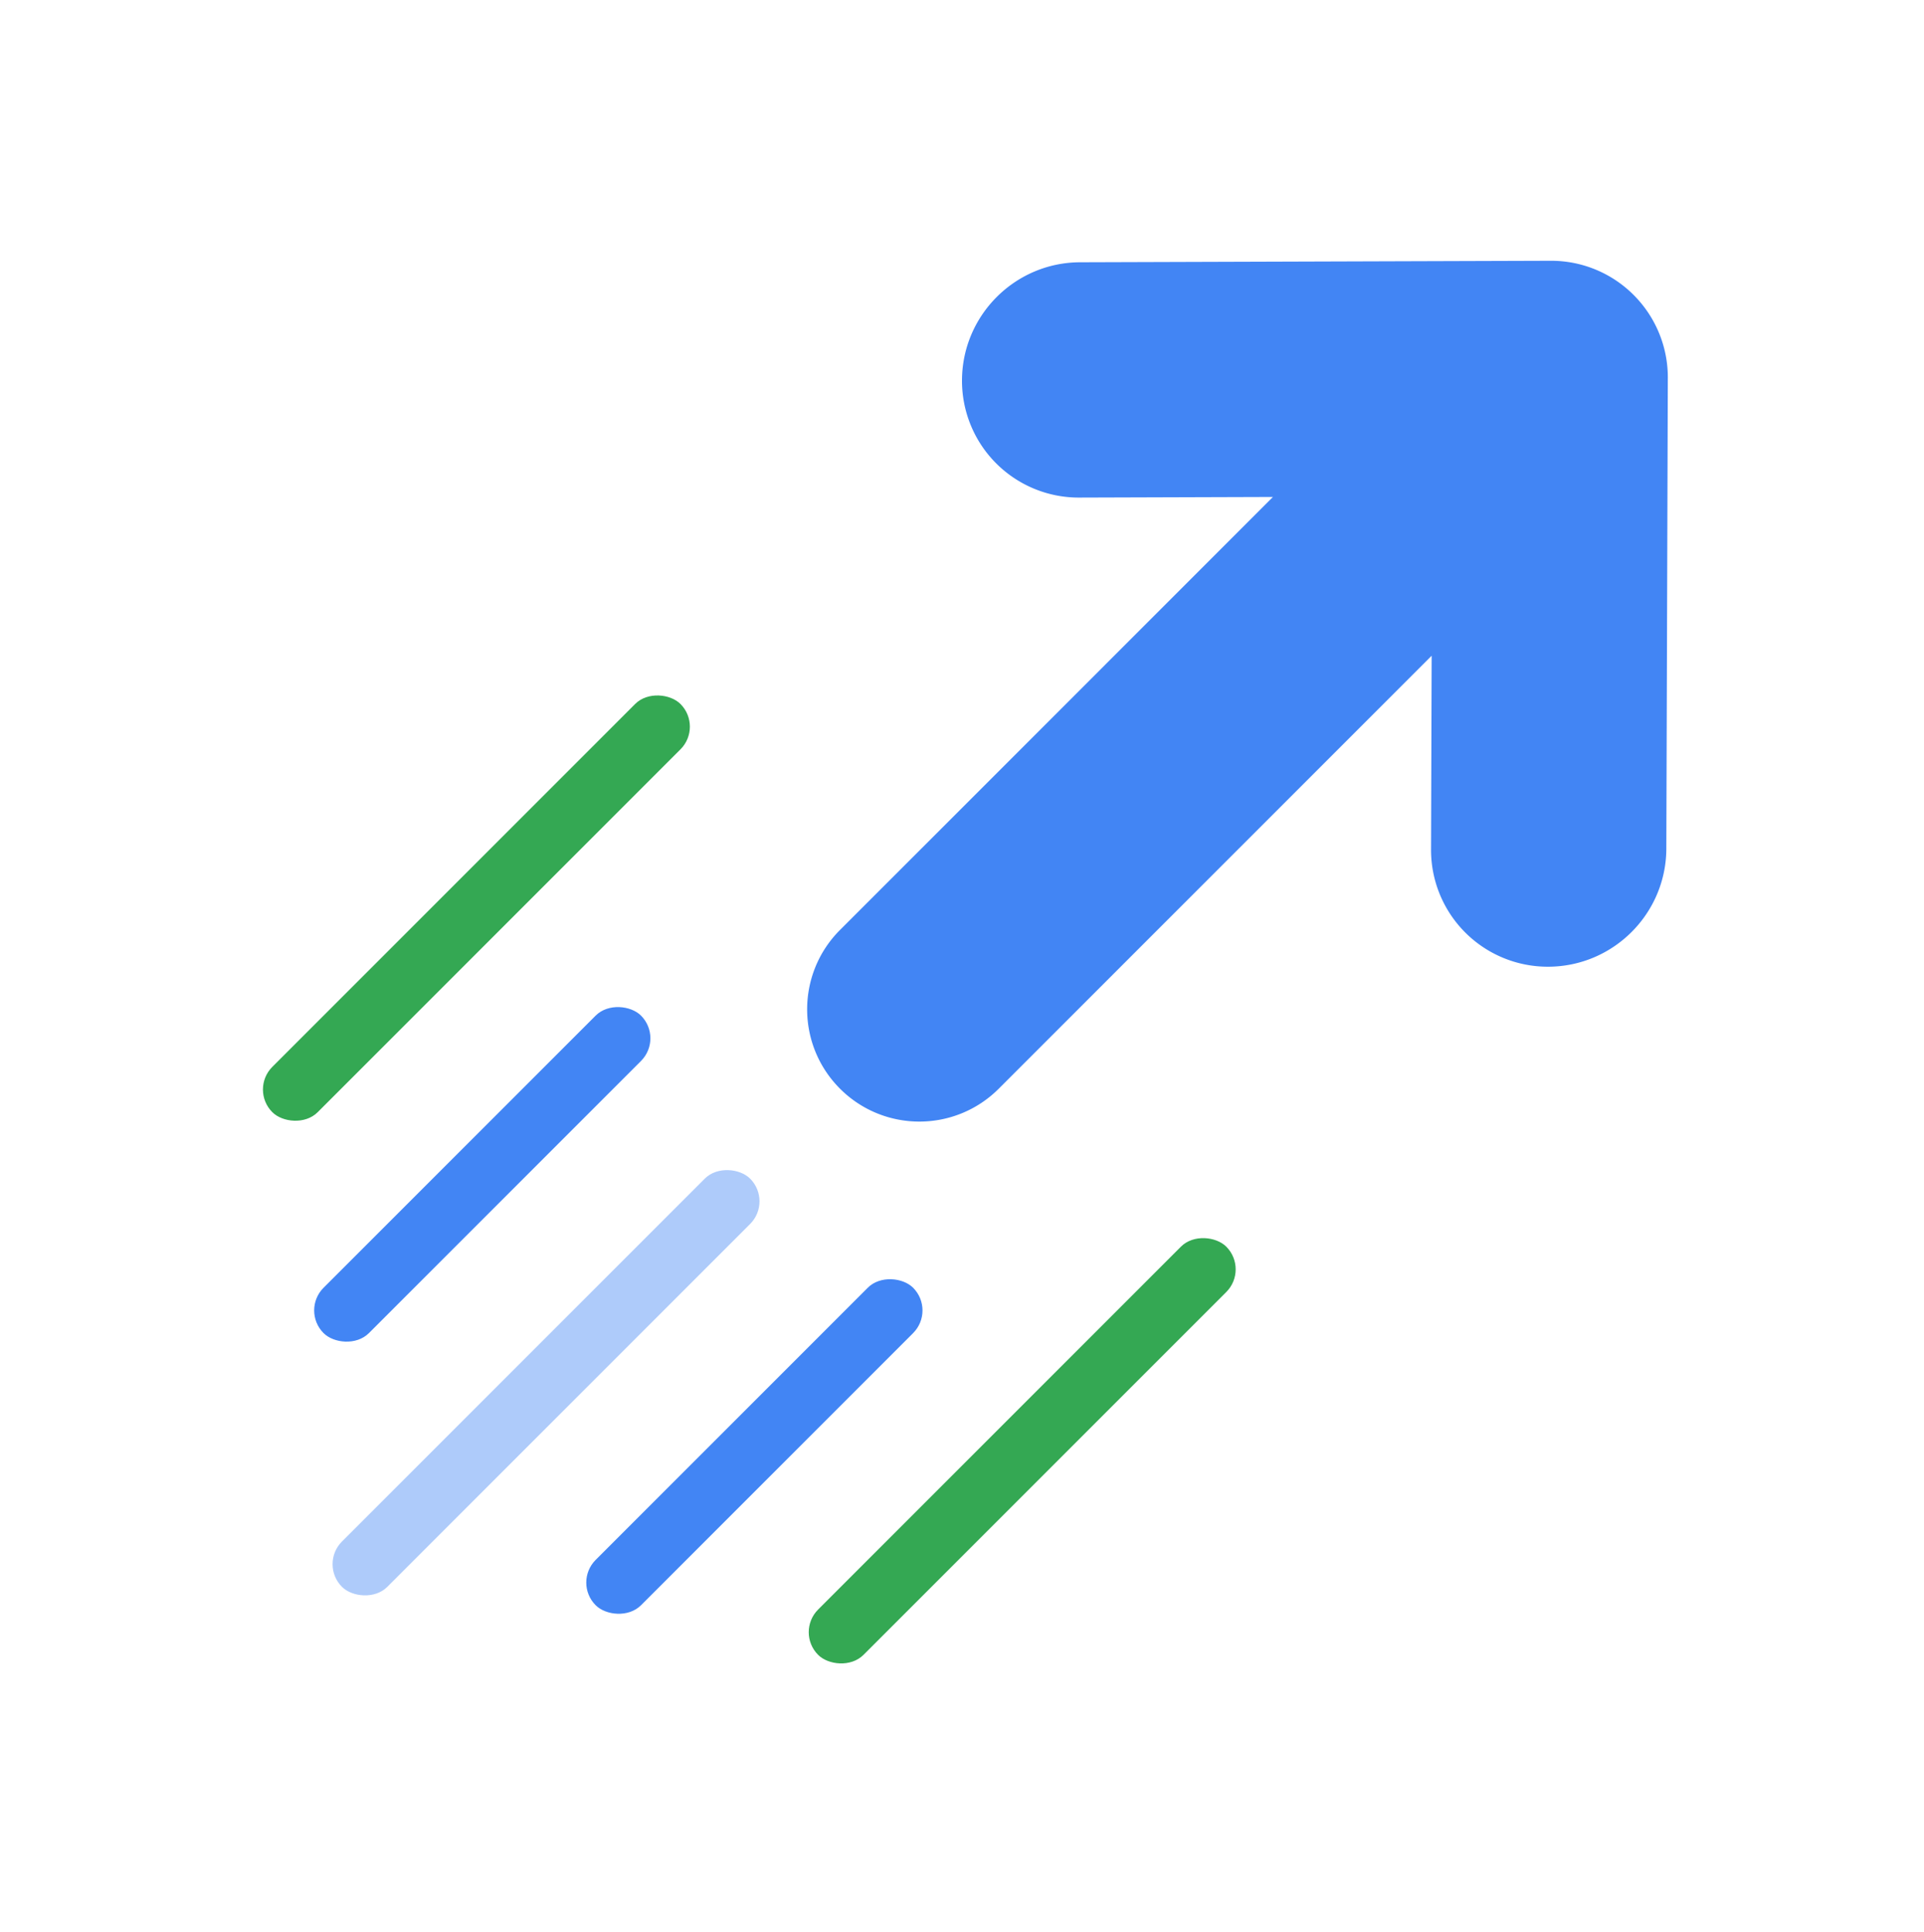
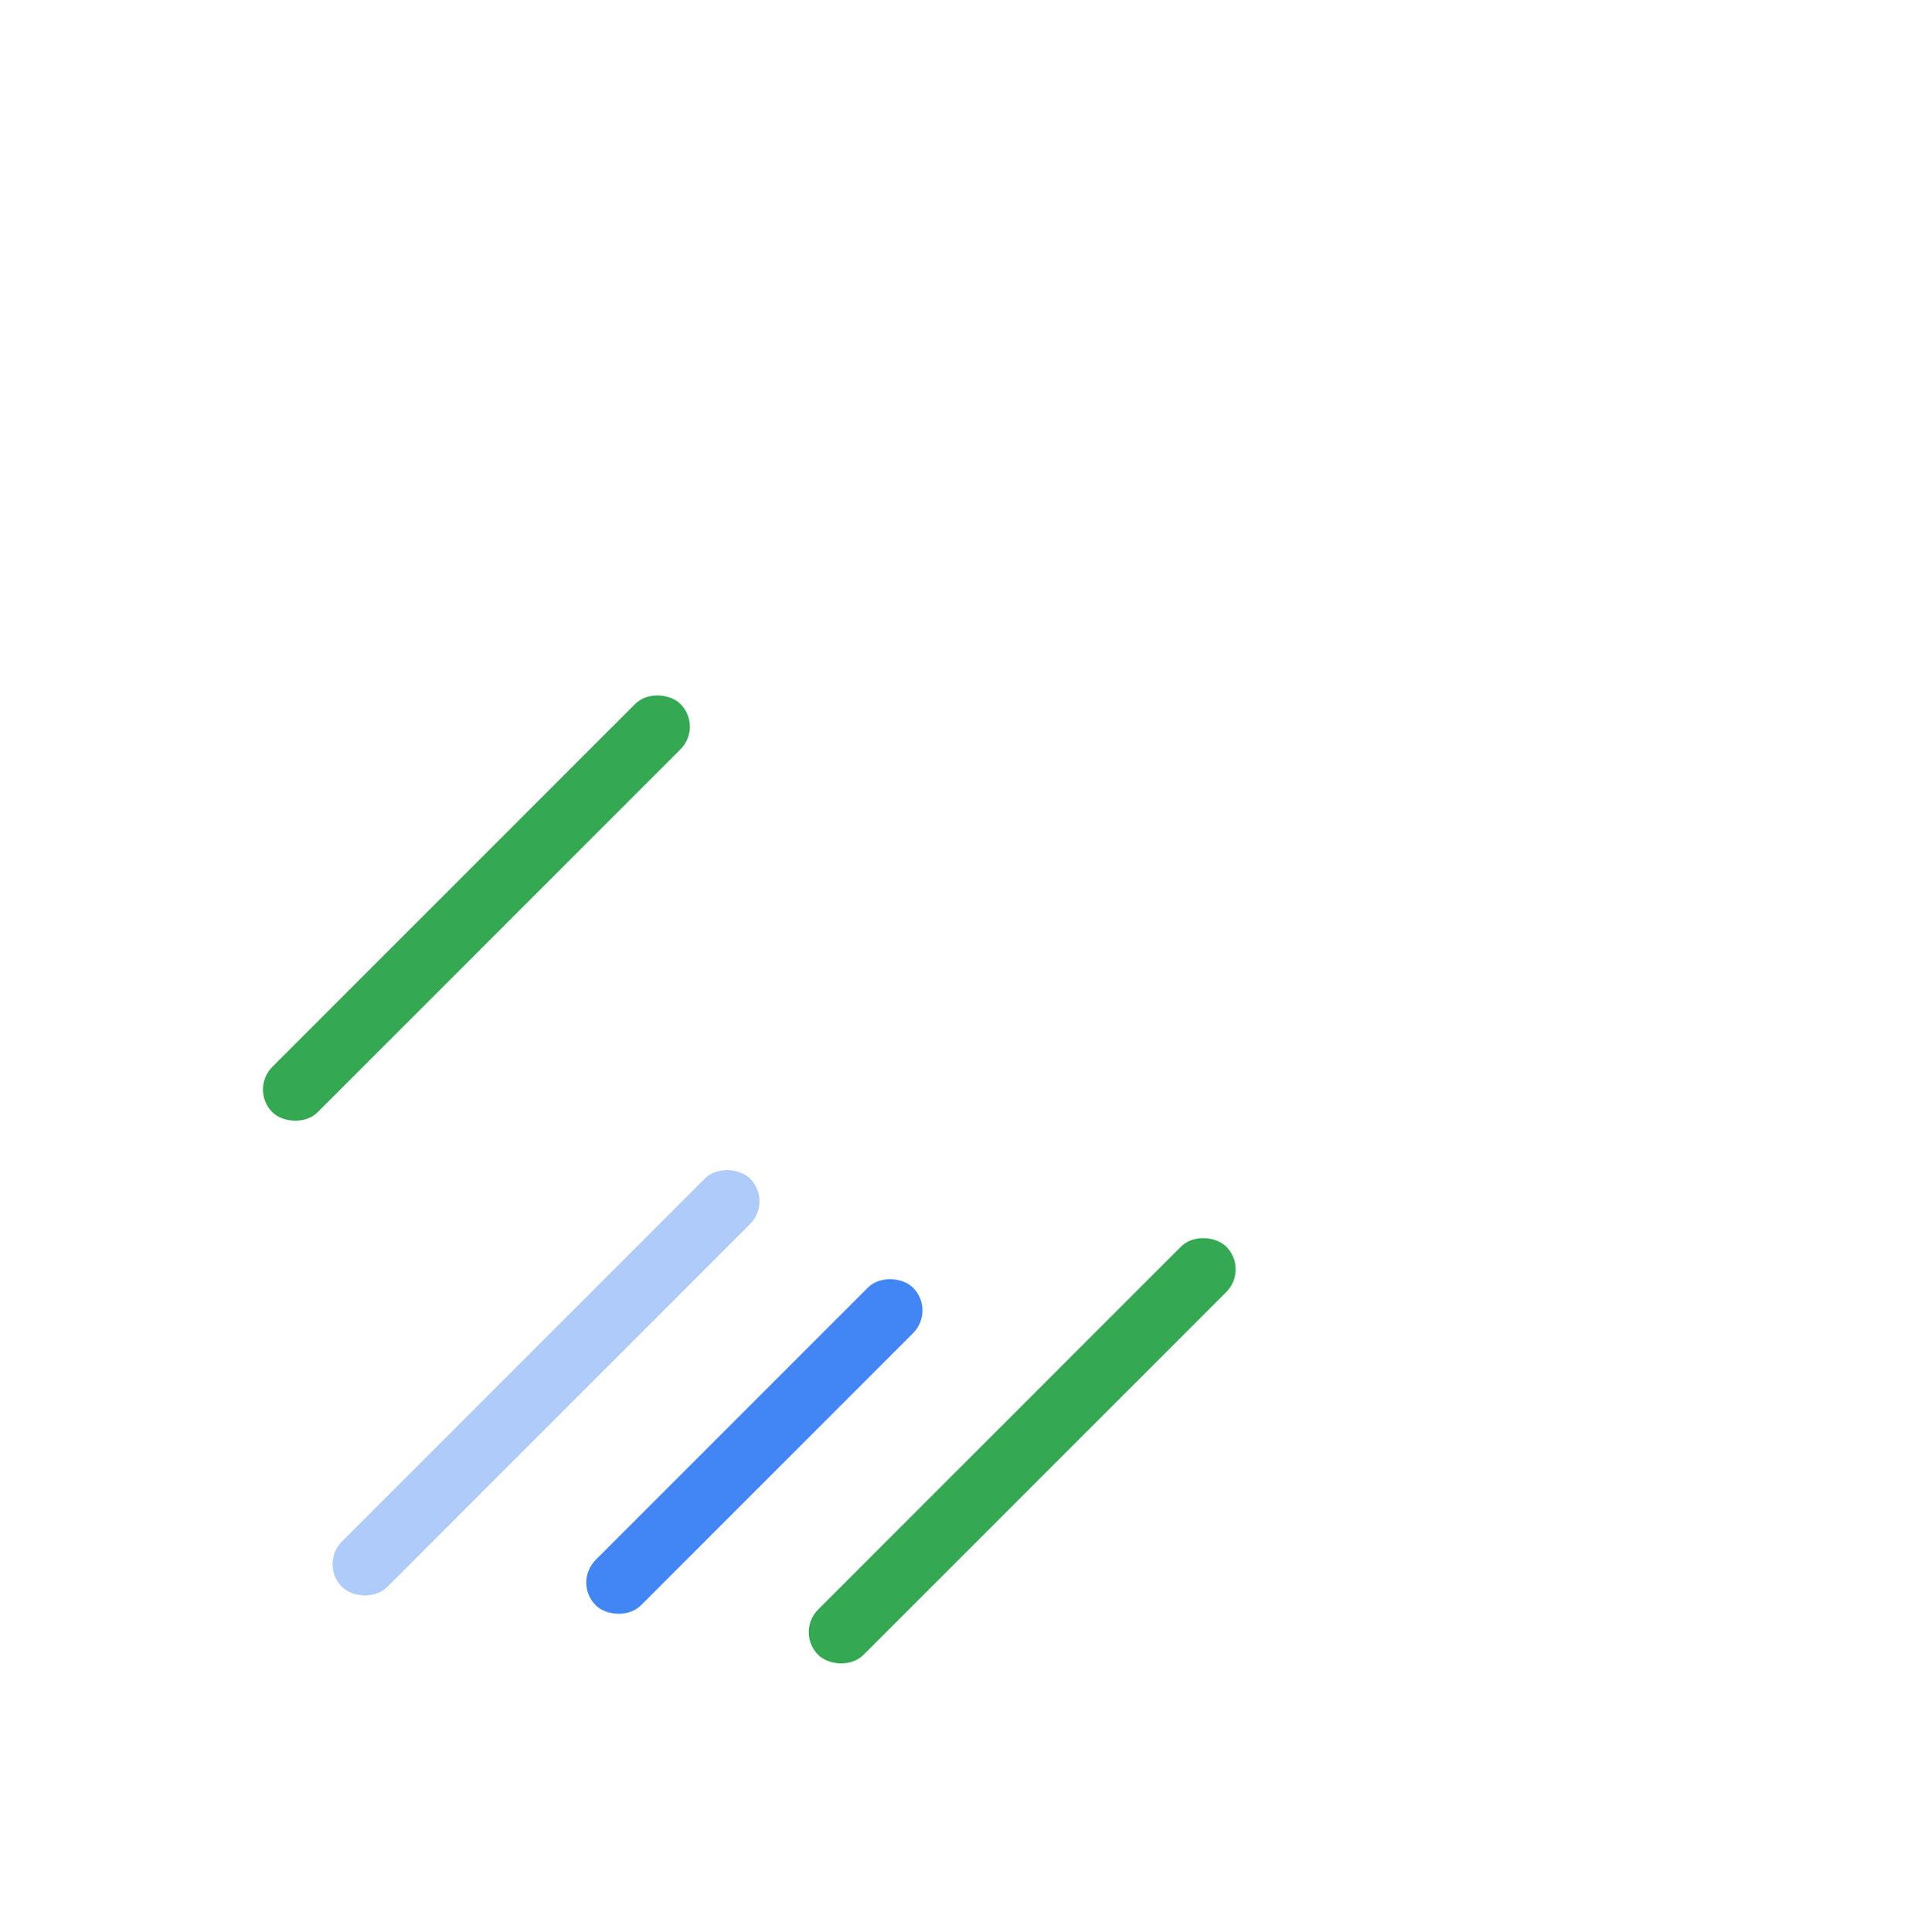
<svg xmlns="http://www.w3.org/2000/svg" width="240" height="241" fill="none">
-   <path fill="#4285F4" fill-rule="evenodd" d="m158.786 61.982-24.159.077A14.562 14.562 0 0 1 120 47.432c.026-8.105 6.617-14.695 14.721-14.721l58.696-.187a14.532 14.532 0 0 1 10.74 4.657 14.532 14.532 0 0 1 3.888 9.97l-.001.084-.186 58.613c-.026 8.104-6.617 14.695-14.721 14.721a14.563 14.563 0 0 1-14.628-14.628l.077-24.16-54.003 54.003c-5.467 5.467-14.332 5.467-19.799 0-5.467-5.468-5.467-14.332 0-19.799l54.002-54.003Z" clip-rule="evenodd" />
  <rect width="72" height="8" x="39.829" y="195.083" fill="#AECBFA" rx="4" transform="rotate(-45 39.83 195.083)" />
  <rect width="72" height="8" x="31.143" y="135.886" fill="#34A853" rx="4" transform="rotate(-45 31.143 135.886)" />
  <rect width="72" height="8" x="99.226" y="203.568" fill="#34A853" rx="4" transform="rotate(-45 99.226 203.568)" />
  <rect width="56" height="8" x="71.475" y="197.378" fill="#4285F4" rx="4" transform="rotate(-45 71.475 197.378)" />
-   <rect width="56" height="8" x="37.533" y="163.437" fill="#4285F4" rx="4" transform="rotate(-45 37.533 163.437)" />
</svg>